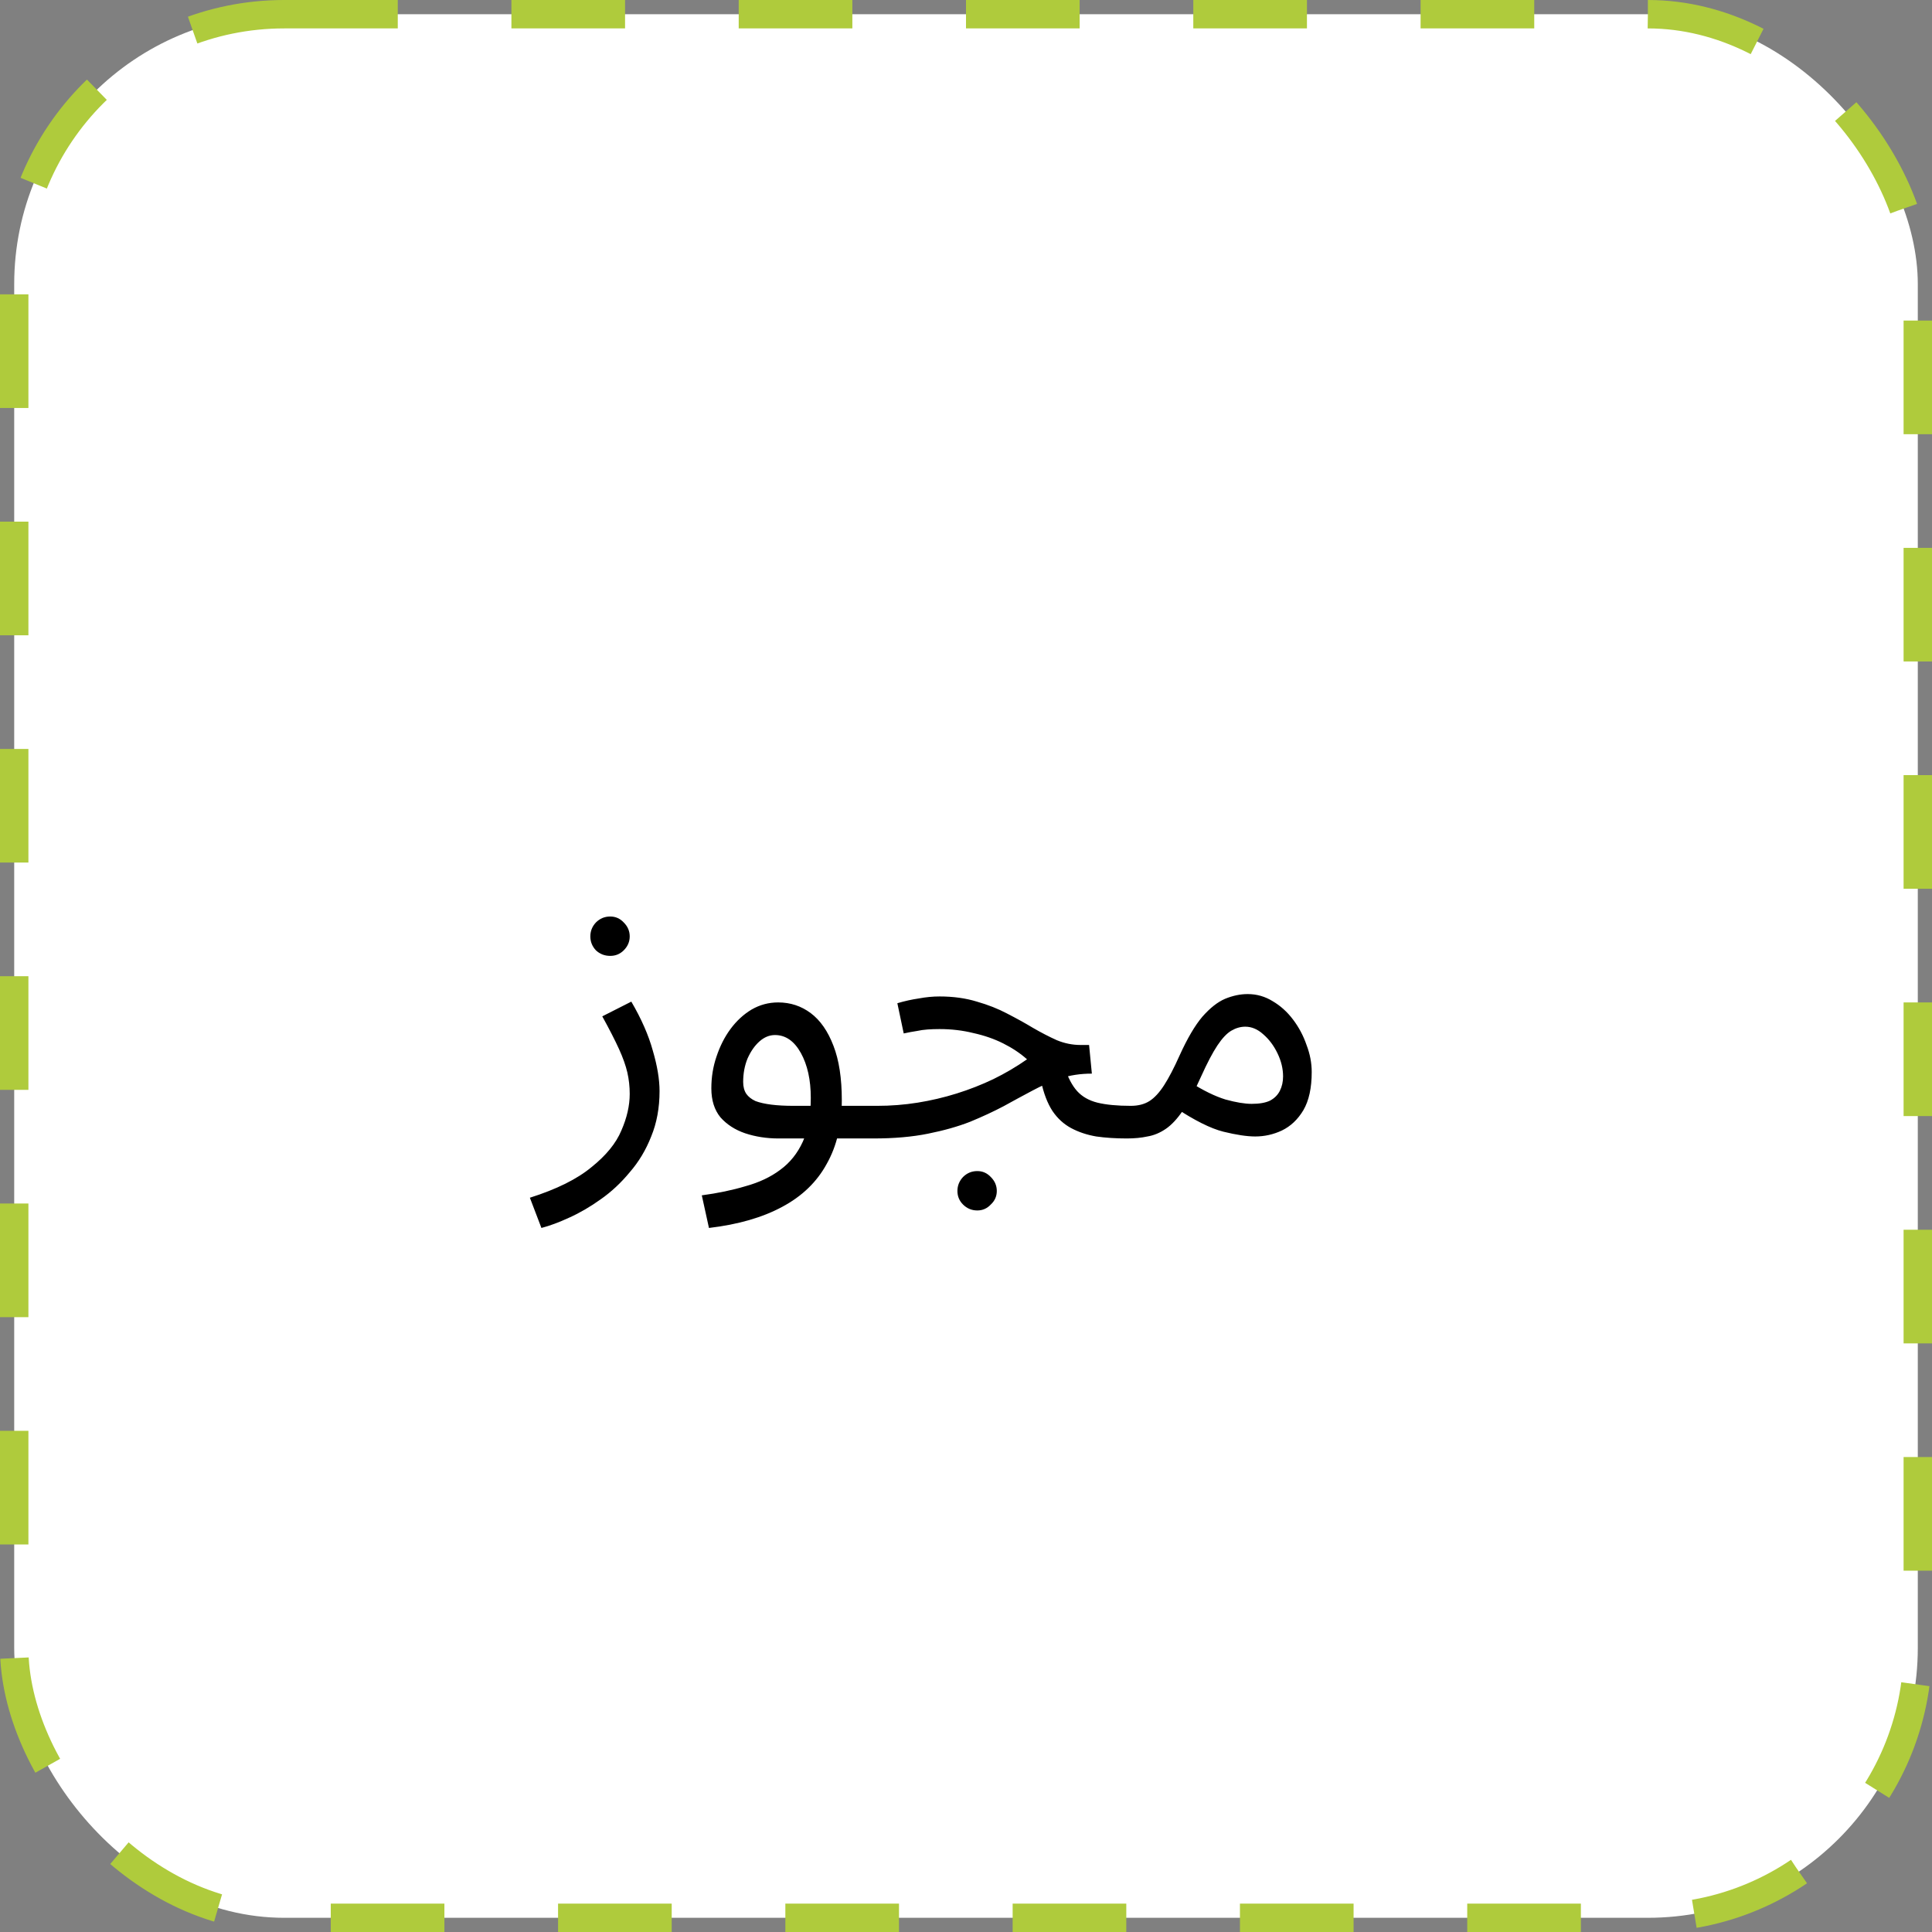
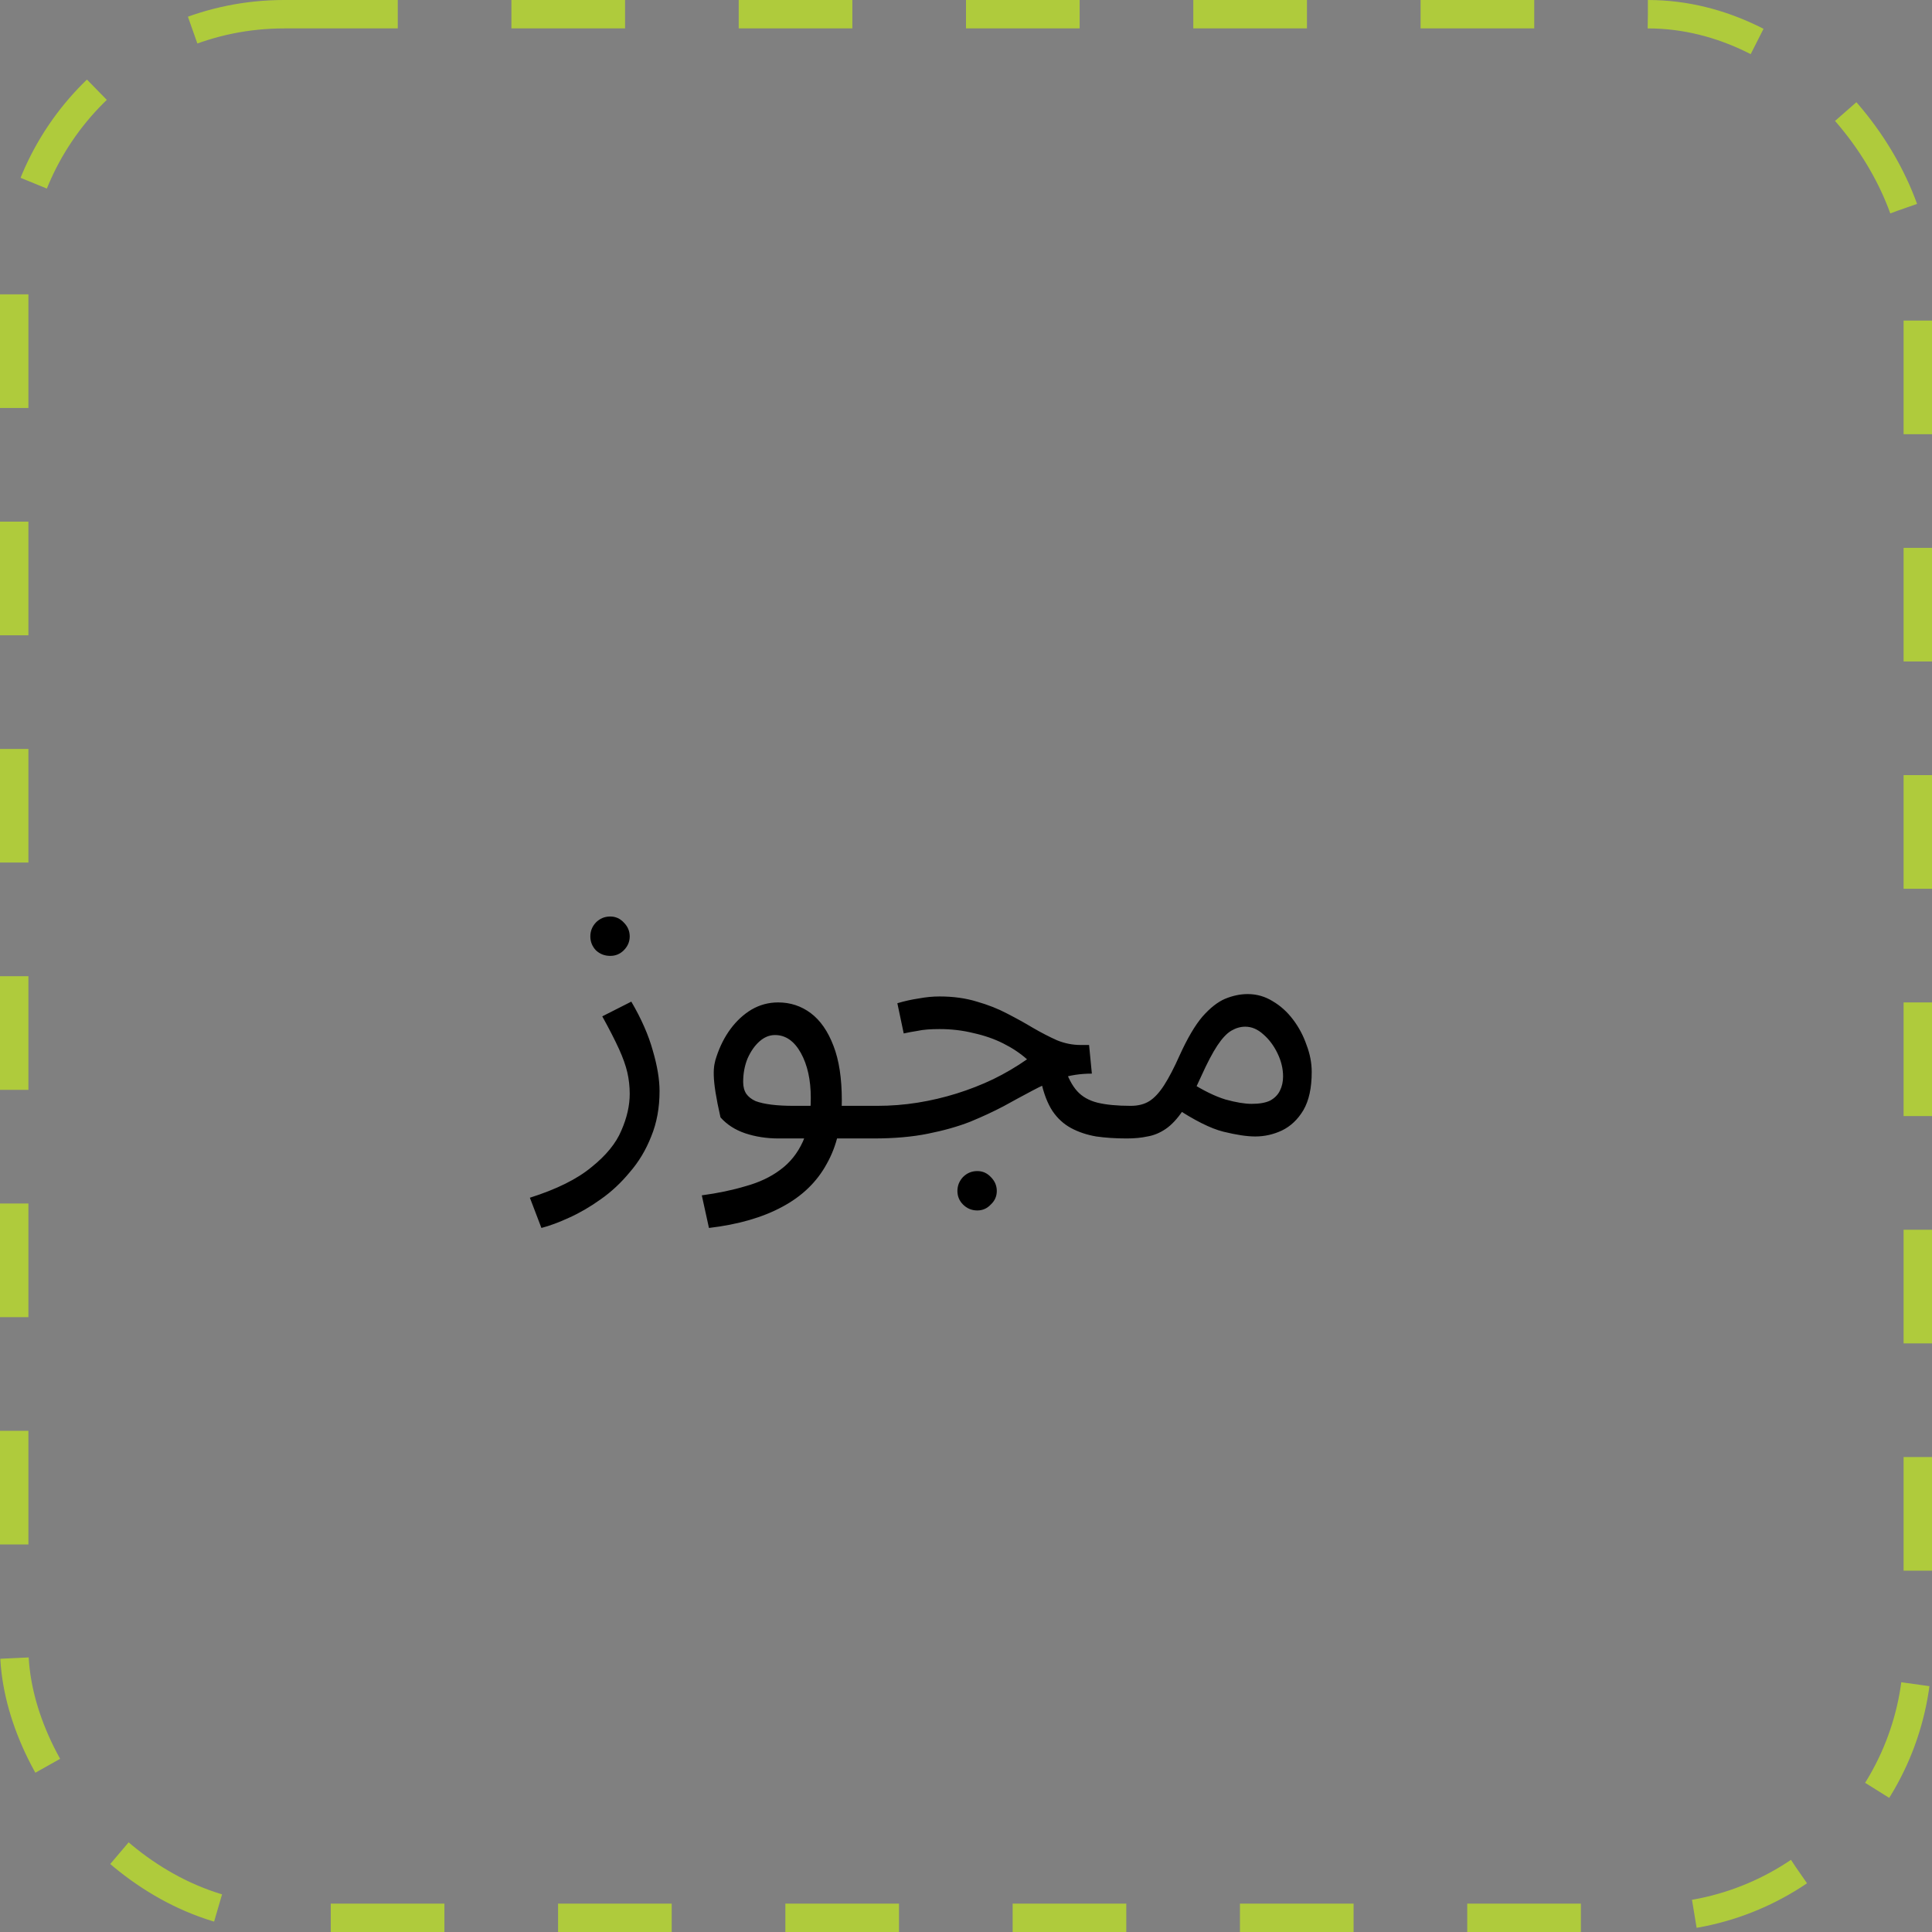
<svg xmlns="http://www.w3.org/2000/svg" width="68" height="68" viewBox="0 0 68 68" fill="none">
  <rect x="0" y="0" width="68" height="68" fill="#808080" stroke="none" />
-   <rect x="0.5" y="0.5" width="67" height="67" rx="9.5" fill="white" />
-   <path d="M19.056 43.22L18.65 42.156C19.593 41.857 20.316 41.498 20.82 41.078C21.333 40.667 21.683 40.238 21.87 39.79C22.066 39.342 22.164 38.913 22.164 38.502C22.164 38.241 22.136 37.989 22.08 37.746C22.024 37.503 21.926 37.228 21.786 36.92C21.646 36.612 21.45 36.229 21.198 35.772L22.22 35.254C22.575 35.861 22.827 36.435 22.976 36.976C23.135 37.517 23.214 37.993 23.214 38.404C23.214 38.992 23.116 39.524 22.92 40C22.733 40.476 22.481 40.896 22.164 41.26C21.856 41.633 21.515 41.951 21.142 42.212C20.778 42.473 20.409 42.688 20.036 42.856C19.672 43.024 19.345 43.145 19.056 43.22ZM21.478 33.644C21.282 33.644 21.114 33.579 20.974 33.448C20.843 33.308 20.778 33.145 20.778 32.958C20.778 32.771 20.843 32.608 20.974 32.468C21.114 32.328 21.282 32.258 21.478 32.258C21.665 32.258 21.823 32.328 21.954 32.468C22.094 32.608 22.164 32.771 22.164 32.958C22.164 33.145 22.094 33.308 21.954 33.448C21.823 33.579 21.665 33.644 21.478 33.644ZM24.953 43.22L24.701 42.072C25.261 41.997 25.774 41.89 26.241 41.75C26.717 41.619 27.123 41.428 27.459 41.176C27.804 40.924 28.07 40.593 28.257 40.182C28.443 39.771 28.537 39.258 28.537 38.642C28.537 38.007 28.42 37.48 28.187 37.06C27.953 36.64 27.65 36.43 27.277 36.43C27.081 36.43 26.899 36.505 26.731 36.654C26.563 36.803 26.423 37.004 26.311 37.256C26.208 37.508 26.157 37.783 26.157 38.082C26.157 38.25 26.194 38.39 26.269 38.502C26.343 38.605 26.451 38.689 26.591 38.754C26.74 38.81 26.927 38.852 27.151 38.88C27.375 38.908 27.636 38.922 27.935 38.922H30.889C31.085 38.922 31.225 38.978 31.309 39.09C31.402 39.193 31.449 39.319 31.449 39.468C31.449 39.617 31.383 39.757 31.253 39.888C31.122 40.009 30.954 40.07 30.749 40.07H27.403C26.983 40.07 26.591 40.009 26.227 39.888C25.872 39.767 25.583 39.58 25.359 39.328C25.144 39.067 25.037 38.726 25.037 38.306C25.037 37.914 25.097 37.541 25.219 37.186C25.34 36.822 25.503 36.5 25.709 36.22C25.923 35.931 26.171 35.702 26.451 35.534C26.74 35.366 27.053 35.282 27.389 35.282C27.818 35.282 28.201 35.408 28.537 35.66C28.873 35.912 29.139 36.295 29.335 36.808C29.531 37.312 29.629 37.951 29.629 38.726C29.629 39.594 29.451 40.341 29.097 40.966C28.751 41.601 28.229 42.105 27.529 42.478C26.838 42.851 25.979 43.099 24.953 43.22ZM39.662 40.07C39.27 40.07 38.911 40.047 38.584 40C38.258 39.944 37.964 39.846 37.702 39.706C37.441 39.566 37.221 39.365 37.044 39.104C36.867 38.833 36.731 38.479 36.638 38.04L37.464 37.55C37.586 37.923 37.735 38.208 37.912 38.404C38.09 38.6 38.328 38.735 38.626 38.81C38.934 38.885 39.326 38.922 39.802 38.922C39.998 38.922 40.138 38.978 40.222 39.09C40.316 39.193 40.362 39.319 40.362 39.468C40.362 39.617 40.297 39.757 40.166 39.888C40.035 40.009 39.867 40.07 39.662 40.07ZM30.744 40.07L30.87 38.922C31.355 38.922 31.831 38.885 32.298 38.81C32.765 38.735 33.222 38.628 33.67 38.488C34.118 38.348 34.547 38.18 34.958 37.984C35.378 37.779 35.775 37.545 36.148 37.284C35.906 37.069 35.626 36.883 35.308 36.724C34.991 36.565 34.641 36.444 34.258 36.36C33.885 36.267 33.488 36.22 33.068 36.22C32.919 36.22 32.779 36.225 32.648 36.234C32.517 36.243 32.387 36.262 32.256 36.29C32.126 36.309 31.976 36.337 31.808 36.374L31.584 35.31C31.836 35.235 32.088 35.179 32.34 35.142C32.592 35.095 32.835 35.072 33.068 35.072C33.553 35.072 33.992 35.133 34.384 35.254C34.776 35.366 35.131 35.506 35.448 35.674C35.775 35.842 36.078 36.01 36.358 36.178C36.648 36.346 36.928 36.491 37.198 36.612C37.469 36.724 37.749 36.78 38.038 36.78H38.332L38.43 37.788C38.029 37.788 37.66 37.844 37.324 37.956C36.988 38.068 36.657 38.213 36.33 38.39C36.013 38.558 35.677 38.74 35.322 38.936C34.968 39.123 34.575 39.305 34.146 39.482C33.717 39.65 33.222 39.79 32.662 39.902C32.111 40.014 31.472 40.07 30.744 40.07ZM34.398 42.604C34.202 42.604 34.034 42.534 33.894 42.394C33.764 42.263 33.698 42.105 33.698 41.918C33.698 41.731 33.764 41.568 33.894 41.428C34.034 41.288 34.202 41.218 34.398 41.218C34.585 41.218 34.743 41.288 34.874 41.428C35.014 41.568 35.084 41.731 35.084 41.918C35.084 42.105 35.014 42.263 34.874 42.394C34.743 42.534 34.585 42.604 34.398 42.604ZM39.658 40.07L39.798 38.922C40.059 38.922 40.279 38.866 40.456 38.754C40.633 38.642 40.806 38.455 40.974 38.194C41.142 37.933 41.324 37.583 41.52 37.144C41.791 36.547 42.057 36.094 42.318 35.786C42.589 35.478 42.855 35.268 43.116 35.156C43.387 35.044 43.653 34.988 43.914 34.988C44.231 34.988 44.526 35.072 44.796 35.24C45.067 35.399 45.305 35.613 45.51 35.884C45.715 36.155 45.874 36.453 45.986 36.78C46.108 37.097 46.168 37.415 46.168 37.732C46.168 38.292 46.07 38.74 45.874 39.076C45.678 39.403 45.426 39.641 45.118 39.79C44.819 39.93 44.507 40 44.18 40C43.891 40 43.517 39.944 43.06 39.832C42.612 39.72 42.043 39.435 41.352 38.978L41.898 38.096C42.355 38.385 42.766 38.586 43.13 38.698C43.504 38.801 43.812 38.852 44.054 38.852C44.325 38.852 44.539 38.815 44.698 38.74C44.857 38.656 44.974 38.539 45.048 38.39C45.123 38.241 45.16 38.073 45.16 37.886C45.16 37.615 45.095 37.345 44.964 37.074C44.834 36.803 44.666 36.579 44.46 36.402C44.264 36.225 44.054 36.136 43.83 36.136C43.662 36.136 43.499 36.183 43.34 36.276C43.181 36.369 43.018 36.542 42.85 36.794C42.682 37.046 42.491 37.41 42.276 37.886C42.052 38.39 41.837 38.791 41.632 39.09C41.436 39.379 41.236 39.594 41.03 39.734C40.825 39.874 40.61 39.963 40.386 40C40.172 40.047 39.929 40.07 39.658 40.07Z" fill="black" />
+   <path d="M19.056 43.22L18.65 42.156C19.593 41.857 20.316 41.498 20.82 41.078C21.333 40.667 21.683 40.238 21.87 39.79C22.066 39.342 22.164 38.913 22.164 38.502C22.164 38.241 22.136 37.989 22.08 37.746C22.024 37.503 21.926 37.228 21.786 36.92C21.646 36.612 21.45 36.229 21.198 35.772L22.22 35.254C22.575 35.861 22.827 36.435 22.976 36.976C23.135 37.517 23.214 37.993 23.214 38.404C23.214 38.992 23.116 39.524 22.92 40C22.733 40.476 22.481 40.896 22.164 41.26C21.856 41.633 21.515 41.951 21.142 42.212C20.778 42.473 20.409 42.688 20.036 42.856C19.672 43.024 19.345 43.145 19.056 43.22ZM21.478 33.644C21.282 33.644 21.114 33.579 20.974 33.448C20.843 33.308 20.778 33.145 20.778 32.958C20.778 32.771 20.843 32.608 20.974 32.468C21.114 32.328 21.282 32.258 21.478 32.258C21.665 32.258 21.823 32.328 21.954 32.468C22.094 32.608 22.164 32.771 22.164 32.958C22.164 33.145 22.094 33.308 21.954 33.448C21.823 33.579 21.665 33.644 21.478 33.644ZM24.953 43.22L24.701 42.072C25.261 41.997 25.774 41.89 26.241 41.75C26.717 41.619 27.123 41.428 27.459 41.176C27.804 40.924 28.07 40.593 28.257 40.182C28.443 39.771 28.537 39.258 28.537 38.642C28.537 38.007 28.42 37.48 28.187 37.06C27.953 36.64 27.65 36.43 27.277 36.43C27.081 36.43 26.899 36.505 26.731 36.654C26.563 36.803 26.423 37.004 26.311 37.256C26.208 37.508 26.157 37.783 26.157 38.082C26.157 38.25 26.194 38.39 26.269 38.502C26.343 38.605 26.451 38.689 26.591 38.754C26.74 38.81 26.927 38.852 27.151 38.88C27.375 38.908 27.636 38.922 27.935 38.922H30.889C31.085 38.922 31.225 38.978 31.309 39.09C31.402 39.193 31.449 39.319 31.449 39.468C31.449 39.617 31.383 39.757 31.253 39.888C31.122 40.009 30.954 40.07 30.749 40.07H27.403C26.983 40.07 26.591 40.009 26.227 39.888C25.872 39.767 25.583 39.58 25.359 39.328C25.037 37.914 25.097 37.541 25.219 37.186C25.34 36.822 25.503 36.5 25.709 36.22C25.923 35.931 26.171 35.702 26.451 35.534C26.74 35.366 27.053 35.282 27.389 35.282C27.818 35.282 28.201 35.408 28.537 35.66C28.873 35.912 29.139 36.295 29.335 36.808C29.531 37.312 29.629 37.951 29.629 38.726C29.629 39.594 29.451 40.341 29.097 40.966C28.751 41.601 28.229 42.105 27.529 42.478C26.838 42.851 25.979 43.099 24.953 43.22ZM39.662 40.07C39.27 40.07 38.911 40.047 38.584 40C38.258 39.944 37.964 39.846 37.702 39.706C37.441 39.566 37.221 39.365 37.044 39.104C36.867 38.833 36.731 38.479 36.638 38.04L37.464 37.55C37.586 37.923 37.735 38.208 37.912 38.404C38.09 38.6 38.328 38.735 38.626 38.81C38.934 38.885 39.326 38.922 39.802 38.922C39.998 38.922 40.138 38.978 40.222 39.09C40.316 39.193 40.362 39.319 40.362 39.468C40.362 39.617 40.297 39.757 40.166 39.888C40.035 40.009 39.867 40.07 39.662 40.07ZM30.744 40.07L30.87 38.922C31.355 38.922 31.831 38.885 32.298 38.81C32.765 38.735 33.222 38.628 33.67 38.488C34.118 38.348 34.547 38.18 34.958 37.984C35.378 37.779 35.775 37.545 36.148 37.284C35.906 37.069 35.626 36.883 35.308 36.724C34.991 36.565 34.641 36.444 34.258 36.36C33.885 36.267 33.488 36.22 33.068 36.22C32.919 36.22 32.779 36.225 32.648 36.234C32.517 36.243 32.387 36.262 32.256 36.29C32.126 36.309 31.976 36.337 31.808 36.374L31.584 35.31C31.836 35.235 32.088 35.179 32.34 35.142C32.592 35.095 32.835 35.072 33.068 35.072C33.553 35.072 33.992 35.133 34.384 35.254C34.776 35.366 35.131 35.506 35.448 35.674C35.775 35.842 36.078 36.01 36.358 36.178C36.648 36.346 36.928 36.491 37.198 36.612C37.469 36.724 37.749 36.78 38.038 36.78H38.332L38.43 37.788C38.029 37.788 37.66 37.844 37.324 37.956C36.988 38.068 36.657 38.213 36.33 38.39C36.013 38.558 35.677 38.74 35.322 38.936C34.968 39.123 34.575 39.305 34.146 39.482C33.717 39.65 33.222 39.79 32.662 39.902C32.111 40.014 31.472 40.07 30.744 40.07ZM34.398 42.604C34.202 42.604 34.034 42.534 33.894 42.394C33.764 42.263 33.698 42.105 33.698 41.918C33.698 41.731 33.764 41.568 33.894 41.428C34.034 41.288 34.202 41.218 34.398 41.218C34.585 41.218 34.743 41.288 34.874 41.428C35.014 41.568 35.084 41.731 35.084 41.918C35.084 42.105 35.014 42.263 34.874 42.394C34.743 42.534 34.585 42.604 34.398 42.604ZM39.658 40.07L39.798 38.922C40.059 38.922 40.279 38.866 40.456 38.754C40.633 38.642 40.806 38.455 40.974 38.194C41.142 37.933 41.324 37.583 41.52 37.144C41.791 36.547 42.057 36.094 42.318 35.786C42.589 35.478 42.855 35.268 43.116 35.156C43.387 35.044 43.653 34.988 43.914 34.988C44.231 34.988 44.526 35.072 44.796 35.24C45.067 35.399 45.305 35.613 45.51 35.884C45.715 36.155 45.874 36.453 45.986 36.78C46.108 37.097 46.168 37.415 46.168 37.732C46.168 38.292 46.07 38.74 45.874 39.076C45.678 39.403 45.426 39.641 45.118 39.79C44.819 39.93 44.507 40 44.18 40C43.891 40 43.517 39.944 43.06 39.832C42.612 39.72 42.043 39.435 41.352 38.978L41.898 38.096C42.355 38.385 42.766 38.586 43.13 38.698C43.504 38.801 43.812 38.852 44.054 38.852C44.325 38.852 44.539 38.815 44.698 38.74C44.857 38.656 44.974 38.539 45.048 38.39C45.123 38.241 45.16 38.073 45.16 37.886C45.16 37.615 45.095 37.345 44.964 37.074C44.834 36.803 44.666 36.579 44.46 36.402C44.264 36.225 44.054 36.136 43.83 36.136C43.662 36.136 43.499 36.183 43.34 36.276C43.181 36.369 43.018 36.542 42.85 36.794C42.682 37.046 42.491 37.41 42.276 37.886C42.052 38.39 41.837 38.791 41.632 39.09C41.436 39.379 41.236 39.594 41.03 39.734C40.825 39.874 40.61 39.963 40.386 40C40.172 40.047 39.929 40.07 39.658 40.07Z" fill="black" />
  <rect x="0.5" y="0.5" width="67" height="67" rx="9.5" stroke="#AFCB3C" stroke-dasharray="4 4" />
</svg>